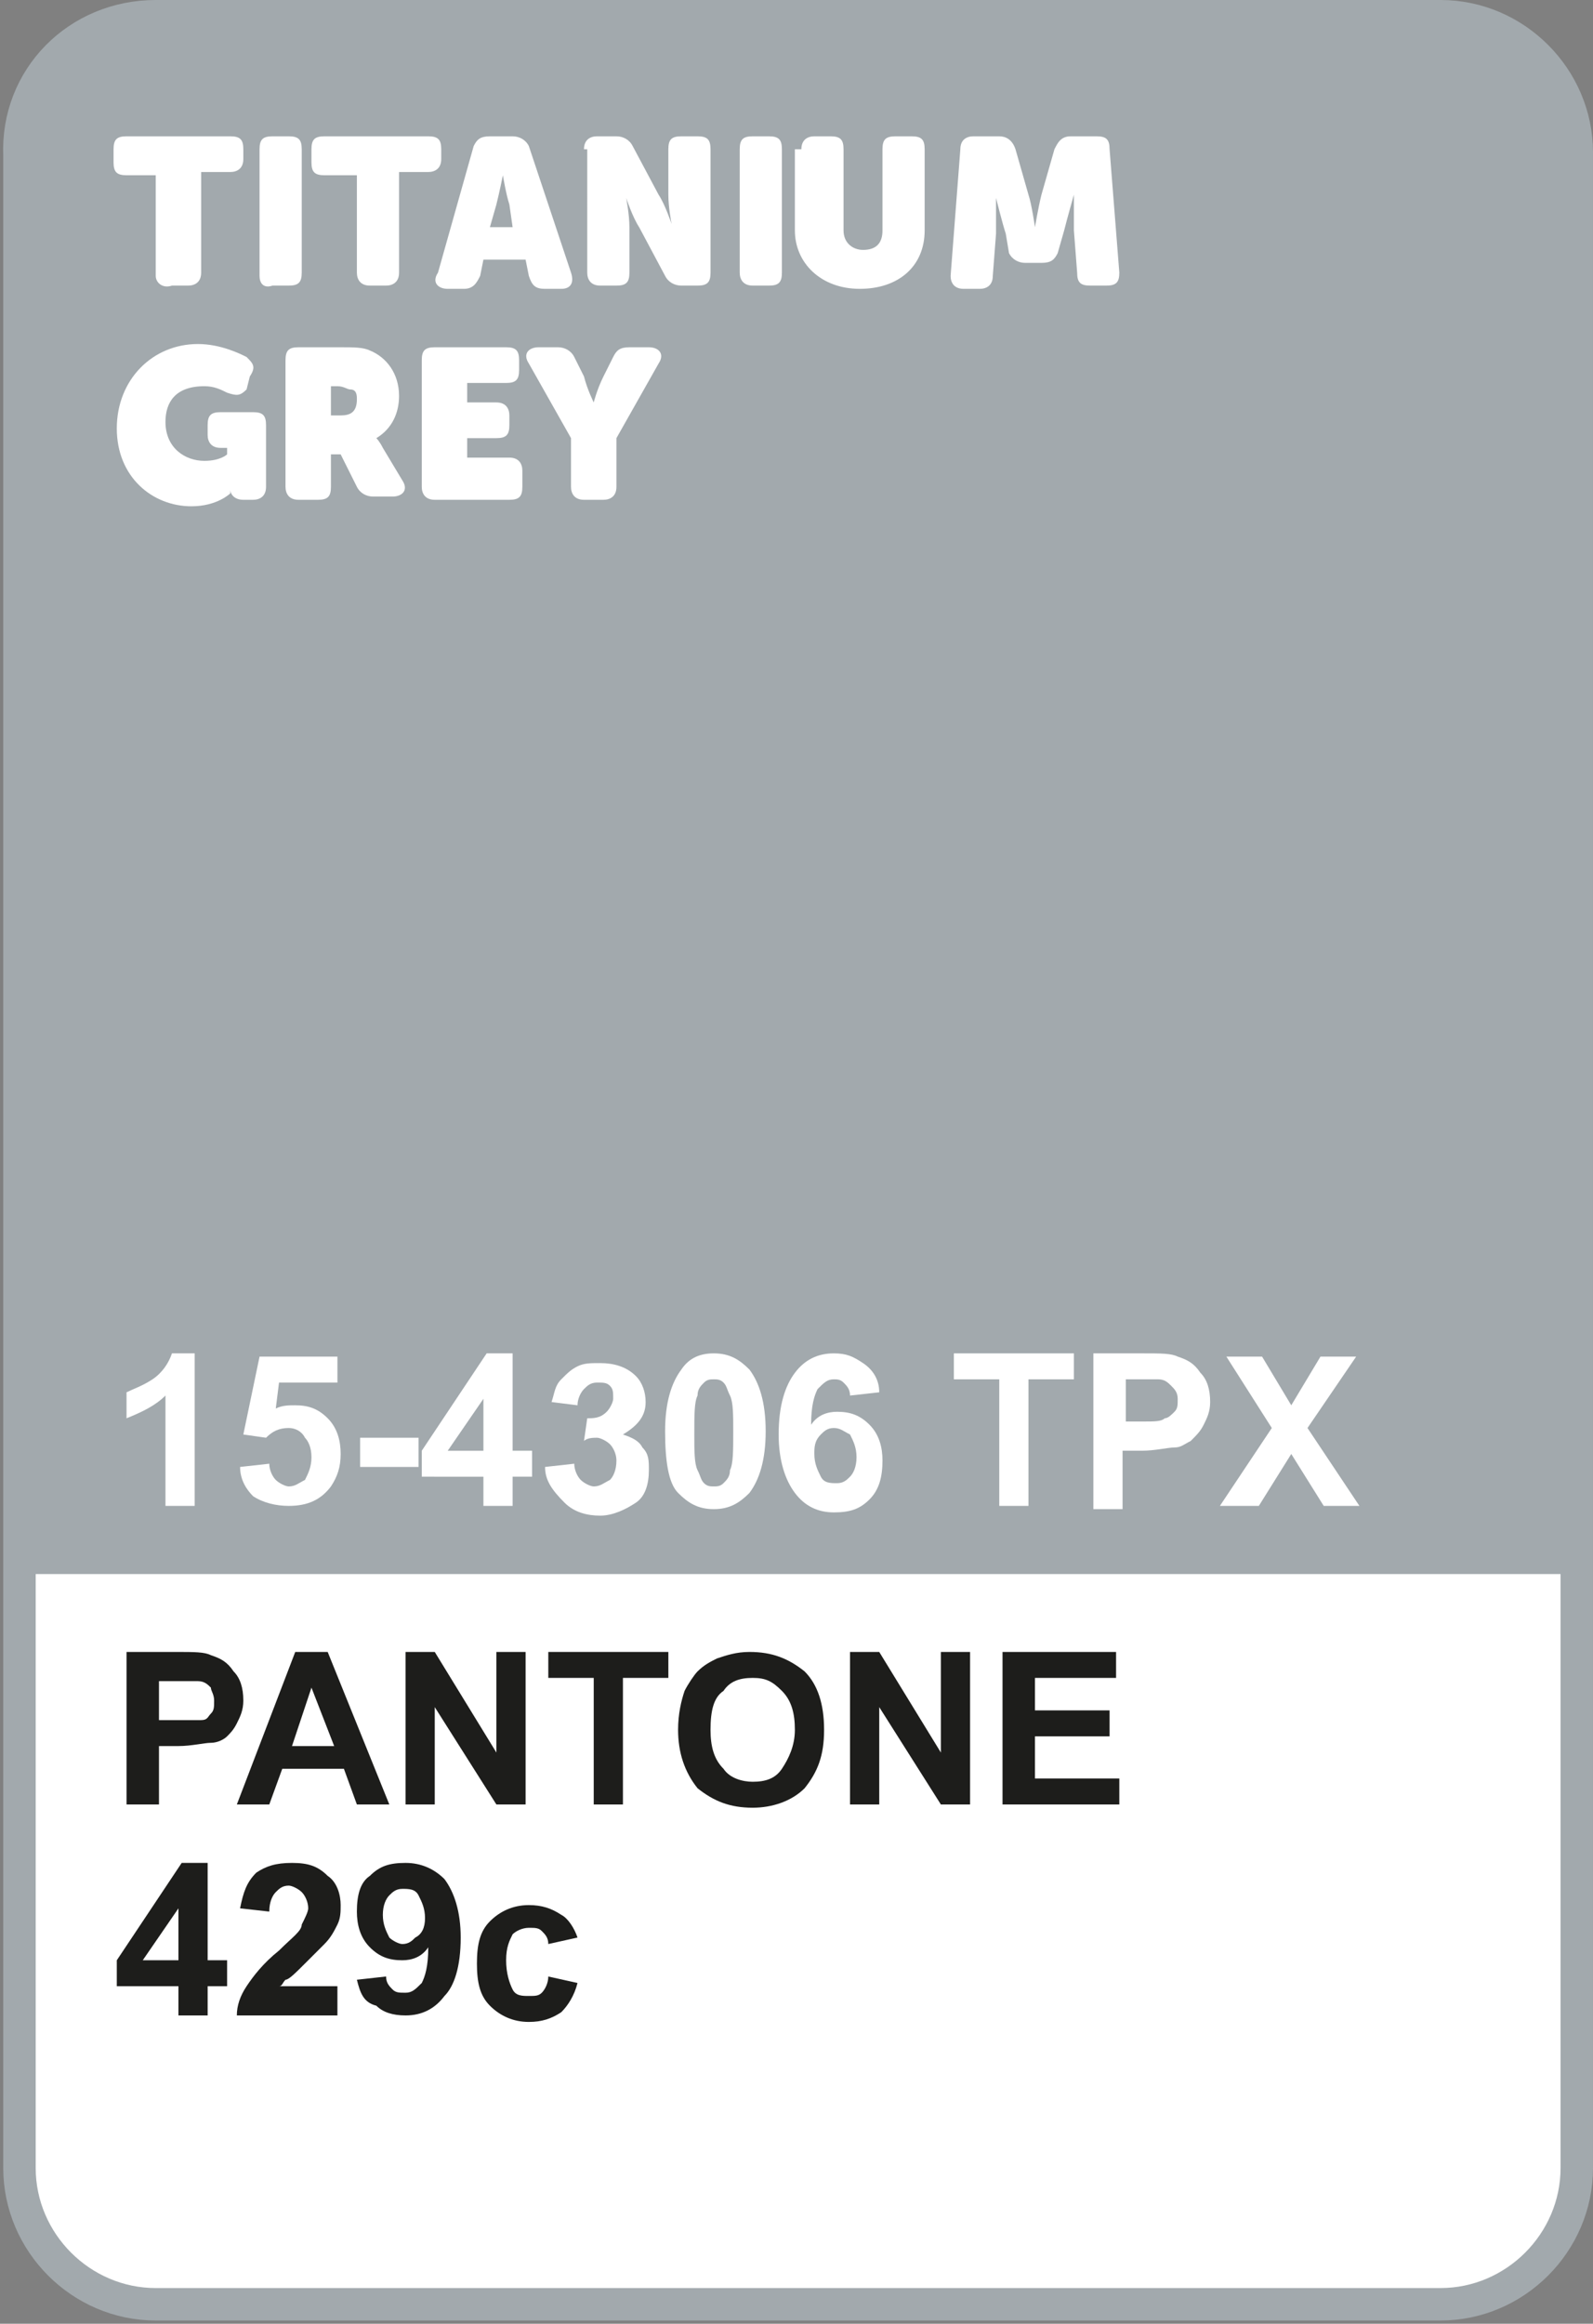
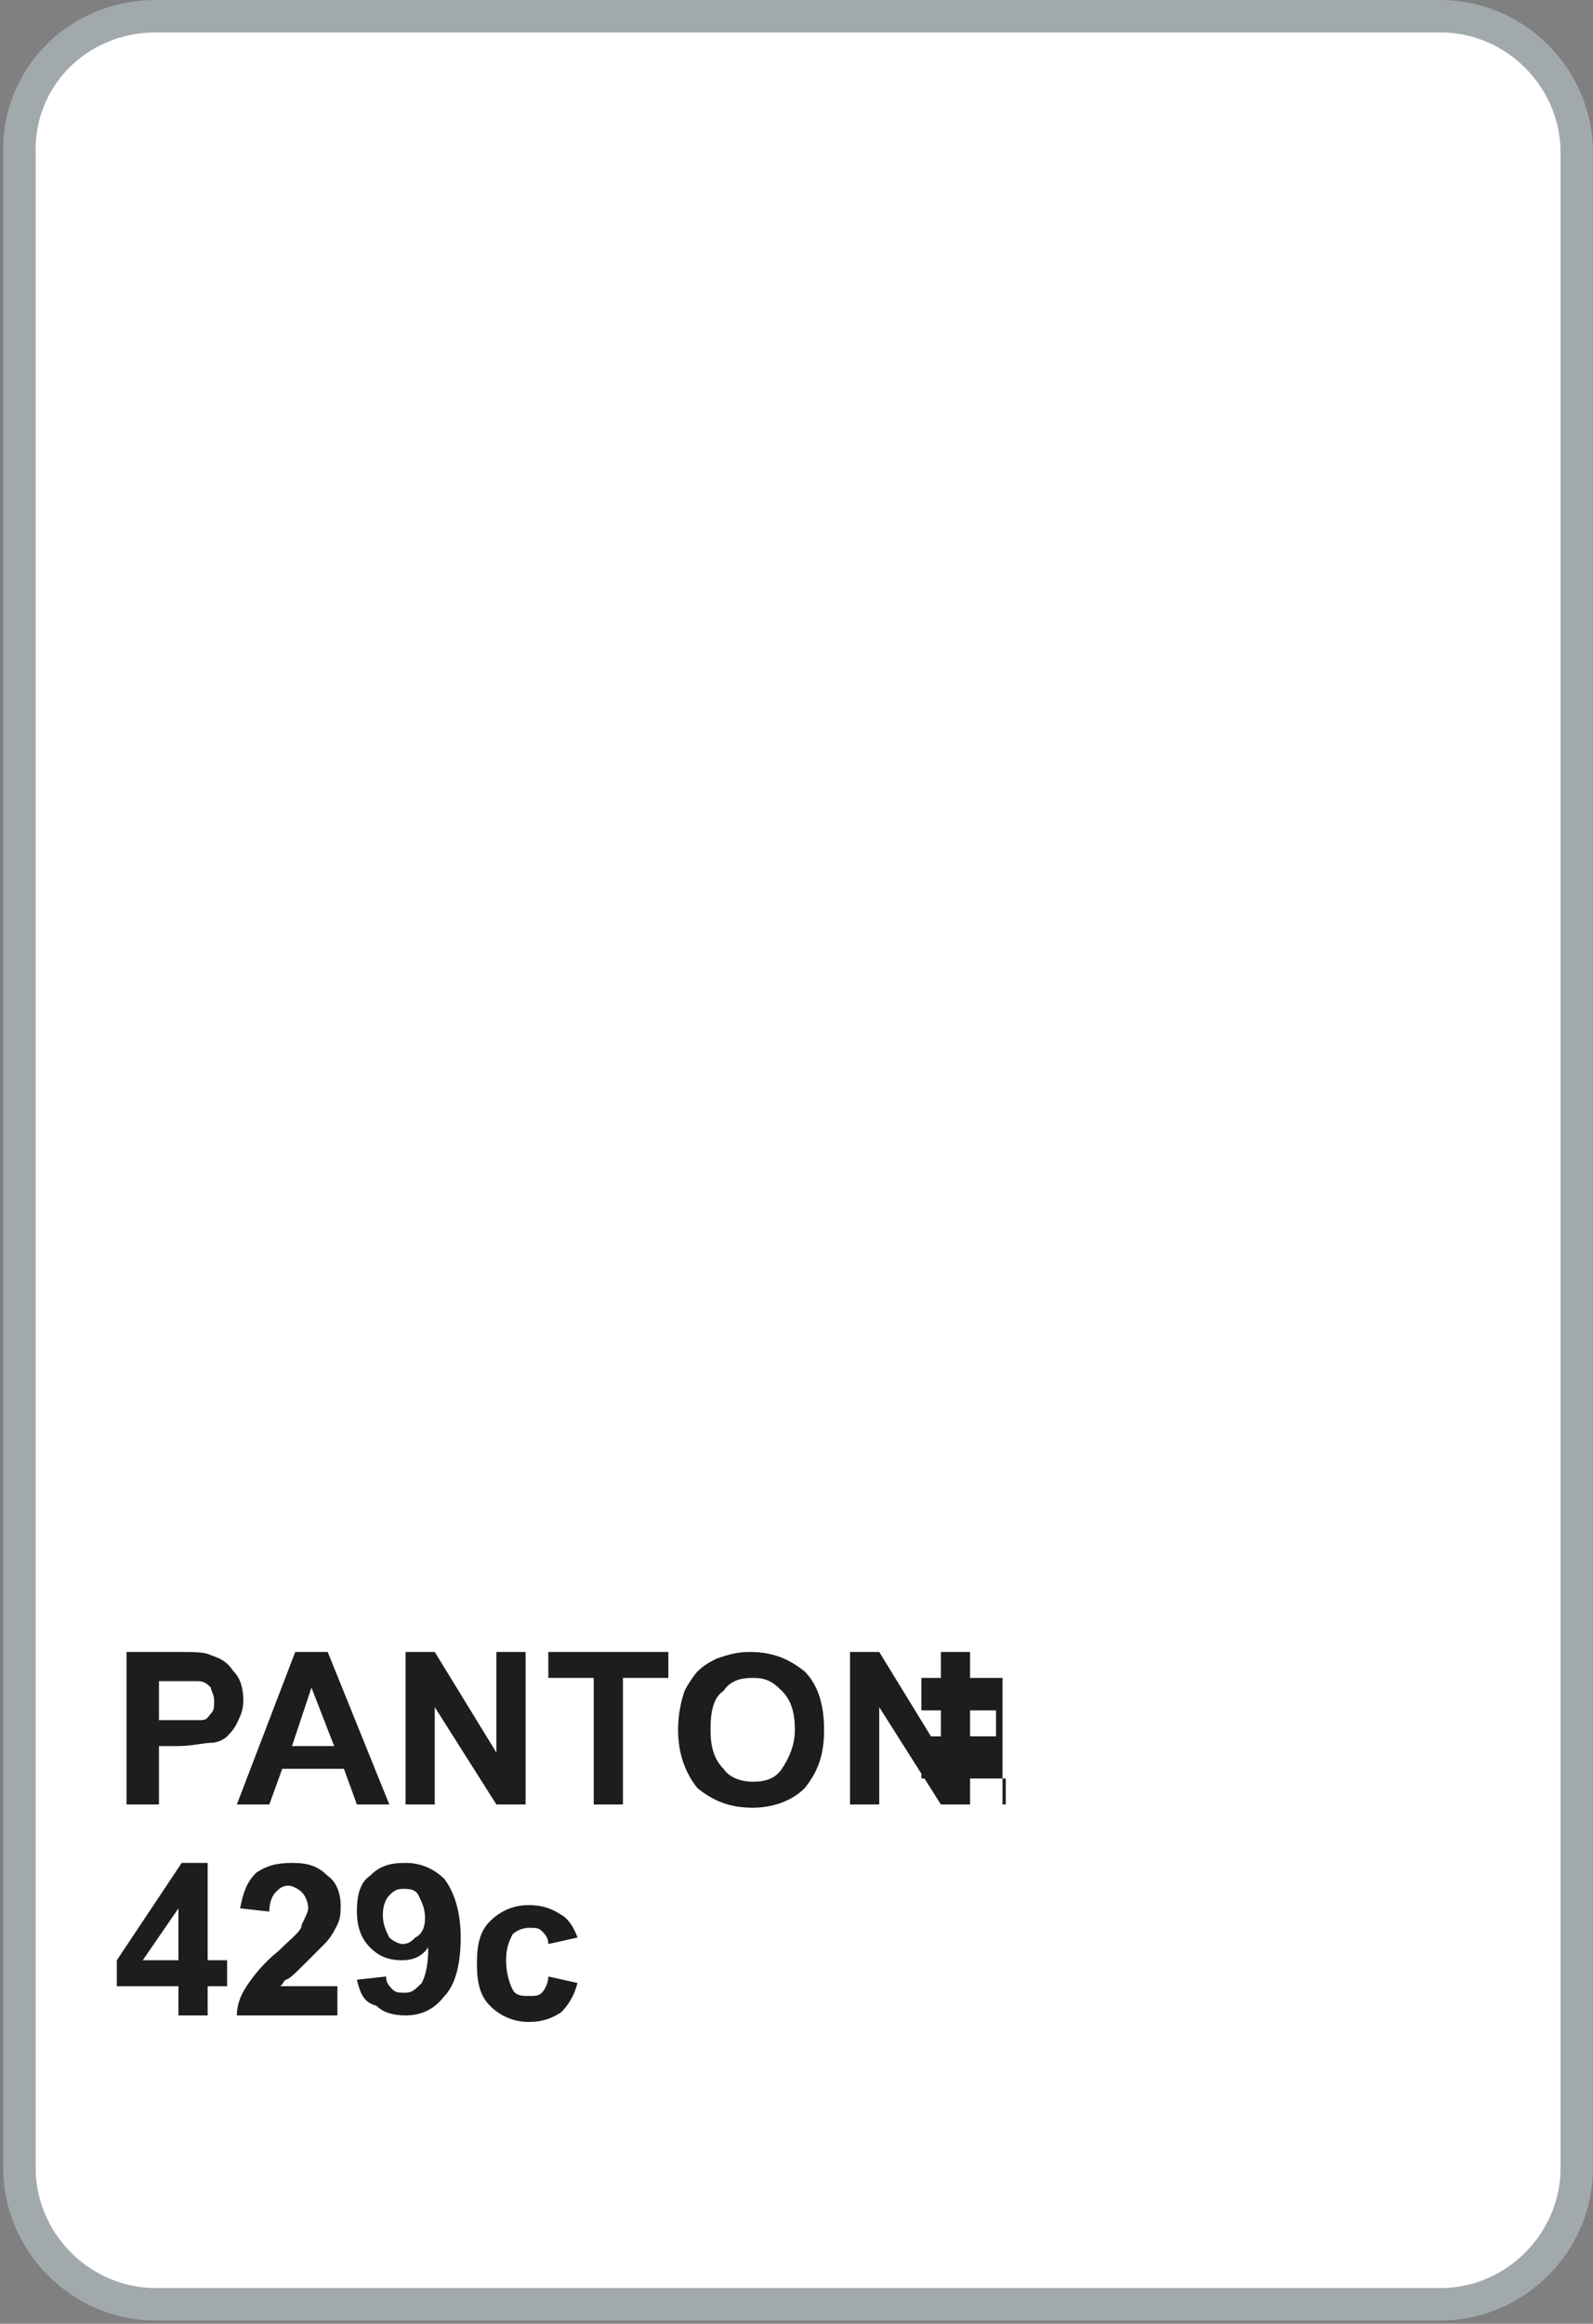
<svg xmlns="http://www.w3.org/2000/svg" version="1.1" id="Layer_1" x="0px" y="0px" viewBox="0 0 49.1 71.6" style="enable-background:new 0 0 49.1 71.6;" xml:space="preserve">
  <rect x="0" y="0" width="49.1" height="71.6" fill="#808080" stroke="none" />
  <style type="text/css">
	.st0{fill:#FFFFFF;stroke:#A2A9AD;stroke-miterlimit:10;}
	.st1{enable-background:new    ;}
	.st2{fill:#1D1D1B;}
	.st3{fill:#A2A9AD;}
	.st4{fill:#FFFFFF;}
</style>
  <g id="Layer_2_00000116232782583688951290000007221697249984287926_">
    <g id="Layer_1-2">
      <path class="st0" d="M4.8,0.5h39.6c2.3,0,4.2,1.9,4.2,4.2v62.1c0,2.3-1.9,4.2-4.2,4.2H4.8c-2.3,0-4.2-1.9-4.2-4.2V4.8    C0.5,2.4,2.4,0.5,4.8,0.5z" />
      <g class="st1">
        <path class="st2" d="M3.9,55.6v-4.7h1.5c0.6,0,0.9,0,1.1,0.1c0.3,0.1,0.5,0.2,0.7,0.5c0.2,0.2,0.3,0.5,0.3,0.9     c0,0.3-0.1,0.5-0.2,0.7S7.1,53.4,7,53.5s-0.3,0.2-0.5,0.2c-0.2,0-0.6,0.1-1,0.1H4.9v1.8H3.9z M4.9,51.7V53h0.5     C5.8,53,6,53,6.2,53s0.2-0.1,0.3-0.2c0.1-0.1,0.1-0.2,0.1-0.4c0-0.2-0.1-0.3-0.1-0.4c-0.1-0.1-0.2-0.2-0.4-0.2     c-0.1,0-0.3,0-0.7,0H4.9z" />
      </g>
      <g class="st1">
        <path class="st2" d="M12,55.6h-1l-0.4-1.1H8.7l-0.4,1.1h-1l1.8-4.7h1L12,55.6z M10.3,53.8L9.6,52L9,53.8H10.3z" />
        <path class="st2" d="M12.5,55.6v-4.7h0.9l1.9,3.1v-3.1h0.9v4.7h-0.9l-1.9-3v3H12.5z" />
      </g>
      <g class="st1">
        <path class="st2" d="M18.3,55.6v-3.9h-1.4v-0.8h3.7v0.8h-1.4v3.9H18.3z" />
      </g>
      <g class="st1">
        <path class="st2" d="M20.9,53.3c0-0.5,0.1-0.9,0.2-1.2c0.1-0.2,0.3-0.5,0.4-0.6c0.2-0.2,0.4-0.3,0.6-0.4c0.3-0.1,0.6-0.2,1-0.2     c0.7,0,1.2,0.2,1.7,0.6c0.4,0.4,0.6,1,0.6,1.8c0,0.8-0.2,1.3-0.6,1.8c-0.4,0.4-1,0.6-1.6,0.6c-0.7,0-1.2-0.2-1.7-0.6     C21.1,54.6,20.9,54,20.9,53.3z M21.9,53.3c0,0.5,0.1,0.9,0.4,1.2c0.2,0.3,0.6,0.4,0.9,0.4c0.4,0,0.7-0.1,0.9-0.4     c0.2-0.3,0.4-0.7,0.4-1.2c0-0.5-0.1-0.9-0.4-1.2s-0.5-0.4-0.9-0.4c-0.4,0-0.7,0.1-0.9,0.4C22,52.3,21.9,52.7,21.9,53.3z" />
        <path class="st2" d="M26.2,55.6v-4.7h0.9L29,54v-3.1h0.9v4.7H29l-1.9-3v3H26.2z" />
-         <path class="st2" d="M30.9,55.6v-4.7h3.5v0.8h-2.5v1h2.3v0.8h-2.3v1.3h2.6v0.8H30.9z" />
+         <path class="st2" d="M30.9,55.6v-4.7v0.8h-2.5v1h2.3v0.8h-2.3v1.3h2.6v0.8H30.9z" />
      </g>
      <g class="st1">
        <path class="st2" d="M5.5,62.1v-0.9H3.6v-0.8l2-3h0.8v3H7v0.8H6.4v0.9H5.5z M5.5,60.4v-1.6l-1.1,1.6H5.5z" />
        <path class="st2" d="M10.4,61.3v0.8H7.3c0-0.3,0.1-0.6,0.3-0.9c0.2-0.3,0.5-0.7,1-1.1c0.4-0.4,0.7-0.6,0.7-0.8     c0.1-0.2,0.2-0.4,0.2-0.5c0-0.2-0.1-0.4-0.2-0.5c-0.1-0.1-0.3-0.2-0.4-0.2c-0.2,0-0.3,0.1-0.4,0.2c-0.1,0.1-0.2,0.3-0.2,0.6     l-0.9-0.1c0.1-0.5,0.2-0.8,0.5-1.1c0.3-0.2,0.6-0.3,1.1-0.3c0.5,0,0.8,0.1,1.1,0.4c0.3,0.2,0.4,0.6,0.4,0.9c0,0.2,0,0.4-0.1,0.6     c-0.1,0.2-0.2,0.4-0.4,0.6c-0.1,0.1-0.3,0.3-0.6,0.6C9.1,60.8,8.9,61,8.8,61c-0.1,0.1-0.1,0.2-0.2,0.2H10.4z" />
        <path class="st2" d="M11,61l0.9-0.1c0,0.2,0.1,0.3,0.2,0.4s0.2,0.1,0.4,0.1c0.2,0,0.3-0.1,0.5-0.3c0.1-0.2,0.2-0.5,0.2-1.1     c-0.2,0.3-0.5,0.4-0.8,0.4c-0.4,0-0.7-0.1-1-0.4s-0.4-0.7-0.4-1.1c0-0.5,0.1-0.9,0.4-1.1c0.3-0.3,0.6-0.4,1.1-0.4     c0.5,0,0.9,0.2,1.2,0.5c0.3,0.4,0.5,1,0.5,1.8c0,0.9-0.2,1.5-0.5,1.8c-0.3,0.4-0.7,0.6-1.2,0.6c-0.4,0-0.7-0.1-0.9-0.3     C11.2,61.7,11.1,61.4,11,61z M13.1,59.1c0-0.3-0.1-0.5-0.2-0.7c-0.1-0.2-0.3-0.2-0.5-0.2c-0.2,0-0.3,0.1-0.4,0.2     c-0.1,0.1-0.2,0.3-0.2,0.6c0,0.3,0.1,0.5,0.2,0.7c0.1,0.1,0.3,0.2,0.4,0.2c0.2,0,0.3-0.1,0.4-0.2C13,59.6,13.1,59.4,13.1,59.1z" />
        <path class="st2" d="M17.8,59.7l-0.9,0.2c0-0.2-0.1-0.3-0.2-0.4c-0.1-0.1-0.2-0.1-0.4-0.1c-0.2,0-0.4,0.1-0.5,0.2     c-0.1,0.2-0.2,0.4-0.2,0.8c0,0.4,0.1,0.7,0.2,0.9c0.1,0.2,0.3,0.2,0.5,0.2c0.2,0,0.3,0,0.4-0.1s0.2-0.3,0.2-0.5l0.9,0.2     c-0.1,0.4-0.3,0.7-0.5,0.9c-0.3,0.2-0.6,0.3-1,0.3c-0.5,0-0.9-0.2-1.2-0.5s-0.4-0.7-0.4-1.3c0-0.6,0.1-1,0.4-1.3     c0.3-0.3,0.7-0.5,1.2-0.5c0.4,0,0.7,0.1,1,0.3C17.5,59.1,17.7,59.4,17.8,59.7z" />
      </g>
-       <path class="st3" d="M4.8,0.5h39.6c2.3,0,4.2,1.9,4.2,4.2v43.8l0,0H0.5l0,0V4.8C0.5,2.4,2.4,0.5,4.8,0.5z" />
      <g class="st1">
        <path class="st4" d="M4.8,5.4H3.9c-0.3,0-0.4-0.1-0.4-0.4V4.6c0-0.3,0.1-0.4,0.4-0.4h3.2c0.3,0,0.4,0.1,0.4,0.4v0.3     c0,0.3-0.2,0.4-0.4,0.4H6.2v3.1c0,0.3-0.2,0.4-0.4,0.4H5.3C5,8.9,4.8,8.7,4.8,8.5V5.4z" />
        <path class="st4" d="M8,4.6c0-0.3,0.1-0.4,0.4-0.4h0.5c0.3,0,0.4,0.1,0.4,0.4v3.8c0,0.3-0.1,0.4-0.4,0.4H8.4C8.1,8.9,8,8.7,8,8.5     V4.6z" />
      </g>
      <g class="st1">
        <path class="st4" d="M10.9,5.4H10c-0.3,0-0.4-0.1-0.4-0.4V4.6c0-0.3,0.1-0.4,0.4-0.4h3.2c0.3,0,0.4,0.1,0.4,0.4v0.3     c0,0.3-0.2,0.4-0.4,0.4h-0.9v3.1c0,0.3-0.2,0.4-0.4,0.4h-0.5c-0.3,0-0.4-0.2-0.4-0.4V5.4z" />
      </g>
      <g class="st1">
-         <path class="st4" d="M14.6,4.5c0.1-0.2,0.2-0.3,0.5-0.3h0.7c0.2,0,0.4,0.1,0.5,0.3l1.3,3.9c0.1,0.3,0,0.5-0.3,0.5h-0.5     c-0.3,0-0.4-0.1-0.5-0.4l-0.1-0.5h-1.3l-0.1,0.5c-0.1,0.2-0.2,0.4-0.5,0.4h-0.5c-0.3,0-0.5-0.2-0.3-0.5L14.6,4.5z M15.8,7     l-0.1-0.7c-0.1-0.3-0.2-0.9-0.2-0.9h0c0,0-0.1,0.5-0.2,0.9L15.1,7H15.8z" />
        <path class="st4" d="M18,4.6c0-0.3,0.2-0.4,0.4-0.4H19c0.2,0,0.4,0.1,0.5,0.3L20.3,6c0.2,0.3,0.4,0.9,0.4,0.9h0     c0,0-0.1-0.5-0.1-0.9V4.6c0-0.3,0.1-0.4,0.4-0.4h0.5c0.3,0,0.4,0.1,0.4,0.4v3.8c0,0.3-0.1,0.4-0.4,0.4H21c-0.2,0-0.4-0.1-0.5-0.3     l-0.8-1.5c-0.2-0.3-0.4-0.9-0.4-0.9h0c0,0,0.1,0.5,0.1,0.9v1.4c0,0.3-0.1,0.4-0.4,0.4h-0.5c-0.3,0-0.4-0.2-0.4-0.4V4.6z" />
        <path class="st4" d="M22.8,4.6c0-0.3,0.1-0.4,0.4-0.4h0.5c0.3,0,0.4,0.1,0.4,0.4v3.8c0,0.3-0.1,0.4-0.4,0.4h-0.5     c-0.3,0-0.4-0.2-0.4-0.4V4.6z" />
      </g>
      <g class="st1">
-         <path class="st4" d="M24.7,4.6c0-0.3,0.2-0.4,0.4-0.4h0.5c0.3,0,0.4,0.1,0.4,0.4v2.5c0,0.4,0.3,0.6,0.6,0.6     c0.4,0,0.6-0.2,0.6-0.6V4.6c0-0.3,0.1-0.4,0.4-0.4h0.5c0.3,0,0.4,0.1,0.4,0.4v2.5c0,1.1-0.8,1.8-2,1.8c-1.2,0-2-0.8-2-1.8V4.6z" />
-       </g>
+         </g>
      <g class="st1">
        <path class="st4" d="M29.6,4.6c0-0.3,0.2-0.4,0.4-0.4h0.8c0.2,0,0.4,0.1,0.5,0.4l0.4,1.4c0.1,0.3,0.2,1,0.2,1h0     c0,0,0.1-0.6,0.2-1l0.4-1.4c0.1-0.2,0.2-0.4,0.5-0.4h0.8c0.3,0,0.4,0.1,0.4,0.4l0.3,3.8c0,0.3-0.1,0.4-0.4,0.4h-0.5     c-0.3,0-0.4-0.1-0.4-0.4l-0.1-1.3c0-0.4,0-1.1,0-1.1h0c0,0-0.2,0.7-0.3,1.1l-0.2,0.7c-0.1,0.2-0.2,0.3-0.5,0.3h-0.5     c-0.2,0-0.4-0.1-0.5-0.3L31,7.2c-0.1-0.3-0.3-1.1-0.3-1.1h0c0,0,0,0.7,0,1.1l-0.1,1.3c0,0.3-0.2,0.4-0.4,0.4h-0.5     c-0.3,0-0.4-0.2-0.4-0.4L29.6,4.6z" />
      </g>
      <g class="st1">
        <path class="st4" d="M6.1,10.6c0.7,0,1.3,0.3,1.5,0.4c0.2,0.2,0.3,0.3,0.1,0.6L7.6,12c-0.2,0.2-0.3,0.2-0.6,0.1     c-0.2-0.1-0.4-0.2-0.7-0.2c-0.9,0-1.2,0.5-1.2,1.1c0,0.8,0.6,1.2,1.2,1.2C6.8,14.2,7,14,7,14v-0.2H6.8c-0.3,0-0.4-0.2-0.4-0.4     v-0.3c0-0.3,0.1-0.4,0.4-0.4h1c0.3,0,0.4,0.1,0.4,0.4V15c0,0.3-0.2,0.4-0.4,0.4H7.5c-0.3,0-0.4-0.2-0.4-0.3v0.1c0,0,0,0,0,0h0     c0,0-0.4,0.4-1.2,0.4c-1.2,0-2.3-0.9-2.3-2.4C3.6,11.7,4.7,10.6,6.1,10.6z" />
        <path class="st4" d="M8.8,11.1c0-0.3,0.1-0.4,0.4-0.4h1.3c0.4,0,0.7,0,0.9,0.1c0.5,0.2,0.9,0.7,0.9,1.4c0,0.5-0.2,1-0.7,1.3v0     c0,0,0.1,0.1,0.2,0.3l0.6,1c0.2,0.3,0,0.5-0.3,0.5h-0.6c-0.2,0-0.4-0.1-0.5-0.3L10.5,14h-0.3v1c0,0.3-0.1,0.4-0.4,0.4H9.2     c-0.3,0-0.4-0.2-0.4-0.4V11.1z M10.5,12.8c0.3,0,0.5-0.1,0.5-0.5c0-0.1,0-0.3-0.2-0.3c-0.1,0-0.2-0.1-0.4-0.1h-0.2v0.9H10.5z" />
        <path class="st4" d="M13,11.1c0-0.3,0.1-0.4,0.4-0.4h2.2c0.3,0,0.4,0.1,0.4,0.4v0.3c0,0.3-0.1,0.4-0.4,0.4h-1.2v0.6h0.9     c0.3,0,0.4,0.2,0.4,0.4v0.3c0,0.3-0.1,0.4-0.4,0.4h-0.9v0.6h1.3c0.3,0,0.4,0.2,0.4,0.4V15c0,0.3-0.1,0.4-0.4,0.4h-2.3     c-0.3,0-0.4-0.2-0.4-0.4V11.1z" />
-         <path class="st4" d="M17.6,13.5l-1.3-2.3c-0.2-0.3,0-0.5,0.3-0.5h0.6c0.2,0,0.4,0.1,0.5,0.3l0.3,0.6c0.1,0.4,0.3,0.8,0.3,0.8h0     c0,0,0.1-0.4,0.3-0.8l0.3-0.6c0.1-0.2,0.2-0.3,0.5-0.3h0.6c0.3,0,0.5,0.2,0.3,0.5L19,13.5V15c0,0.3-0.2,0.4-0.4,0.4H18     c-0.3,0-0.4-0.2-0.4-0.4V13.5z" />
      </g>
      <g class="st1">
        <path class="st4" d="M6,46.4H5.1V43c-0.3,0.3-0.7,0.5-1.2,0.7v-0.8c0.2-0.1,0.5-0.2,0.8-0.4C5,42.3,5.2,42,5.3,41.7H6V46.4z" />
        <path class="st4" d="M7.4,45.2l0.9-0.1c0,0.2,0.1,0.4,0.2,0.5s0.3,0.2,0.4,0.2c0.2,0,0.3-0.1,0.5-0.2c0.1-0.2,0.2-0.4,0.2-0.7     c0-0.3-0.1-0.5-0.2-0.6C9.3,44.1,9.1,44,8.9,44c-0.3,0-0.5,0.1-0.7,0.3l-0.7-0.1L8,41.8h2.4v0.8H8.6l-0.1,0.8     c0.2-0.1,0.4-0.1,0.6-0.1c0.4,0,0.7,0.1,1,0.4s0.4,0.7,0.4,1.1c0,0.4-0.1,0.7-0.3,1c-0.3,0.4-0.7,0.6-1.3,0.6     c-0.4,0-0.8-0.1-1.1-0.3C7.6,45.9,7.4,45.6,7.4,45.2z" />
        <path class="st4" d="M11.1,45.2v-0.9h1.8v0.9H11.1z" />
        <path class="st4" d="M14.9,46.4v-0.9H13v-0.8l2-3h0.8v3h0.6v0.8h-0.6v0.9H14.9z M14.9,44.7v-1.6l-1.1,1.6H14.9z" />
        <path class="st4" d="M16.8,45.2l0.9-0.1c0,0.2,0.1,0.4,0.2,0.5c0.1,0.1,0.3,0.2,0.4,0.2c0.2,0,0.3-0.1,0.5-0.2     c0.1-0.1,0.2-0.3,0.2-0.6c0-0.2-0.1-0.4-0.2-0.5s-0.3-0.2-0.4-0.2c-0.1,0-0.3,0-0.4,0.1l0.1-0.7c0.2,0,0.4,0,0.6-0.2     c0.1-0.1,0.2-0.3,0.2-0.4c0-0.2,0-0.3-0.1-0.4c-0.1-0.1-0.2-0.1-0.4-0.1c-0.2,0-0.3,0.1-0.4,0.2c-0.1,0.1-0.2,0.3-0.2,0.5     l-0.8-0.1c0.1-0.3,0.1-0.5,0.3-0.7s0.3-0.3,0.5-0.4c0.2-0.1,0.4-0.1,0.7-0.1c0.4,0,0.8,0.1,1.1,0.4c0.2,0.2,0.3,0.5,0.3,0.8     c0,0.4-0.2,0.7-0.7,1c0.3,0.1,0.5,0.2,0.6,0.4c0.2,0.2,0.2,0.4,0.2,0.7c0,0.4-0.1,0.8-0.4,1s-0.7,0.4-1.1,0.4     c-0.4,0-0.8-0.1-1.1-0.4C17,45.9,16.8,45.6,16.8,45.2z" />
        <path class="st4" d="M22,41.7c0.5,0,0.8,0.2,1.1,0.5c0.3,0.4,0.5,1,0.5,1.9c0,0.9-0.2,1.5-0.5,1.9c-0.3,0.3-0.6,0.5-1.1,0.5     c-0.5,0-0.8-0.2-1.1-0.5s-0.4-1-0.4-1.9c0-0.9,0.2-1.5,0.5-1.9C21.2,41.9,21.5,41.7,22,41.7z M22,42.5c-0.1,0-0.2,0-0.3,0.1     c-0.1,0.1-0.2,0.2-0.2,0.4c-0.1,0.2-0.1,0.6-0.1,1.2c0,0.5,0,0.9,0.1,1.1s0.1,0.3,0.2,0.4c0.1,0.1,0.2,0.1,0.3,0.1s0.2,0,0.3-0.1     s0.2-0.2,0.2-0.4c0.1-0.2,0.1-0.6,0.1-1.2c0-0.5,0-0.9-0.1-1.1c-0.1-0.2-0.1-0.3-0.2-0.4S22.1,42.5,22,42.5z" />
        <path class="st4" d="M27.1,42.9L26.2,43c0-0.2-0.1-0.3-0.2-0.4c-0.1-0.1-0.2-0.1-0.3-0.1c-0.2,0-0.3,0.1-0.5,0.3     c-0.1,0.2-0.2,0.5-0.2,1.1c0.2-0.3,0.5-0.4,0.8-0.4c0.4,0,0.7,0.1,1,0.4c0.3,0.3,0.4,0.7,0.4,1.1c0,0.5-0.1,0.9-0.4,1.2     c-0.3,0.3-0.6,0.4-1.1,0.4c-0.5,0-0.9-0.2-1.2-0.6c-0.3-0.4-0.5-1-0.5-1.8c0-0.9,0.2-1.5,0.5-1.9c0.3-0.4,0.7-0.6,1.2-0.6     c0.4,0,0.6,0.1,0.9,0.3C26.9,42.2,27.1,42.5,27.1,42.9z M25.1,44.8c0,0.3,0.1,0.5,0.2,0.7c0.1,0.2,0.3,0.2,0.5,0.2     c0.2,0,0.3-0.1,0.4-0.2s0.2-0.3,0.2-0.6c0-0.3-0.1-0.5-0.2-0.7C26,44.1,25.9,44,25.7,44c-0.2,0-0.3,0.1-0.4,0.2     C25.1,44.4,25.1,44.6,25.1,44.8z" />
        <path class="st4" d="M30.8,46.4v-3.9h-1.4v-0.8h3.7v0.8h-1.4v3.9H30.8z" />
-         <path class="st4" d="M33.7,46.4v-4.7h1.5c0.6,0,0.9,0,1.1,0.1c0.3,0.1,0.5,0.2,0.7,0.5c0.2,0.2,0.3,0.5,0.3,0.9     c0,0.3-0.1,0.5-0.2,0.7c-0.1,0.2-0.2,0.3-0.4,0.5c-0.2,0.1-0.3,0.2-0.5,0.2c-0.2,0-0.6,0.1-1,0.1h-0.6v1.8H33.7z M34.7,42.5v1.3     h0.5c0.4,0,0.6,0,0.7-0.1c0.1,0,0.2-0.1,0.3-0.2c0.1-0.1,0.1-0.2,0.1-0.4c0-0.2-0.1-0.3-0.2-0.4s-0.2-0.2-0.4-0.2     c-0.1,0-0.3,0-0.7,0H34.7z" />
        <path class="st4" d="M37.6,46.4l1.6-2.4l-1.4-2.2h1.1l0.9,1.5l0.9-1.5h1.1L40.3,44l1.6,2.4h-1.1l-1-1.6l-1,1.6H37.6z" />
      </g>
    </g>
  </g>
</svg>